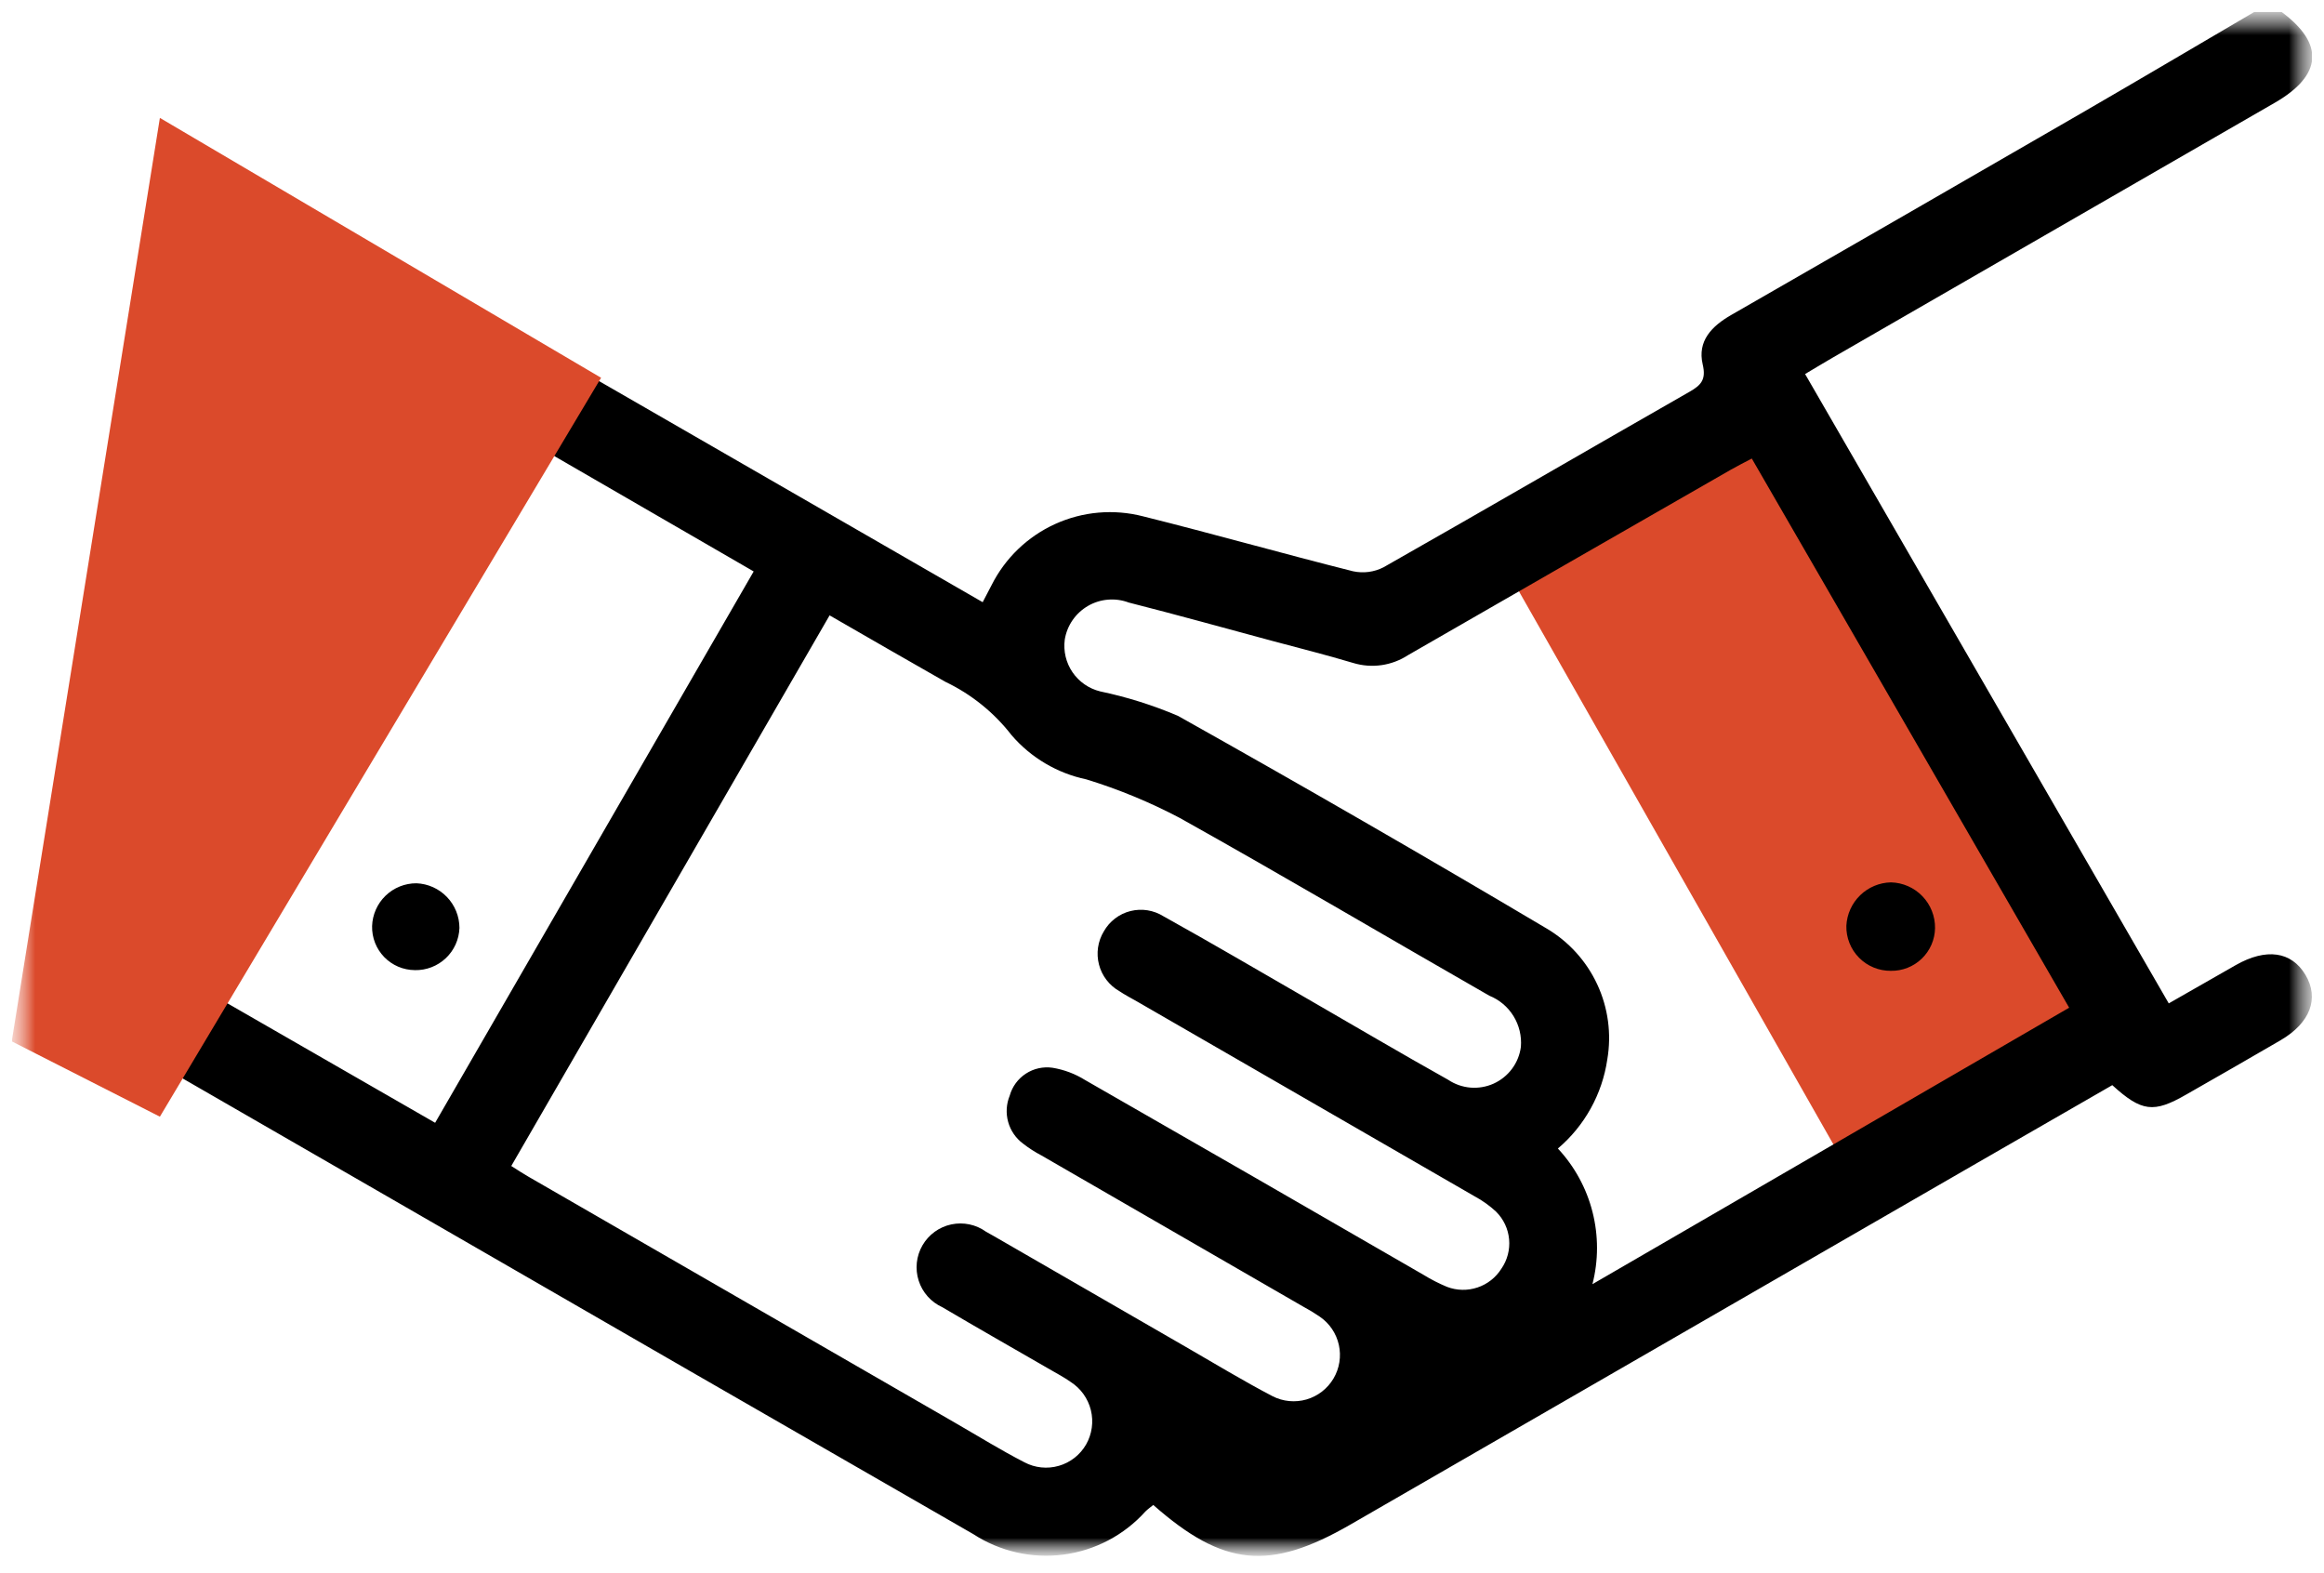
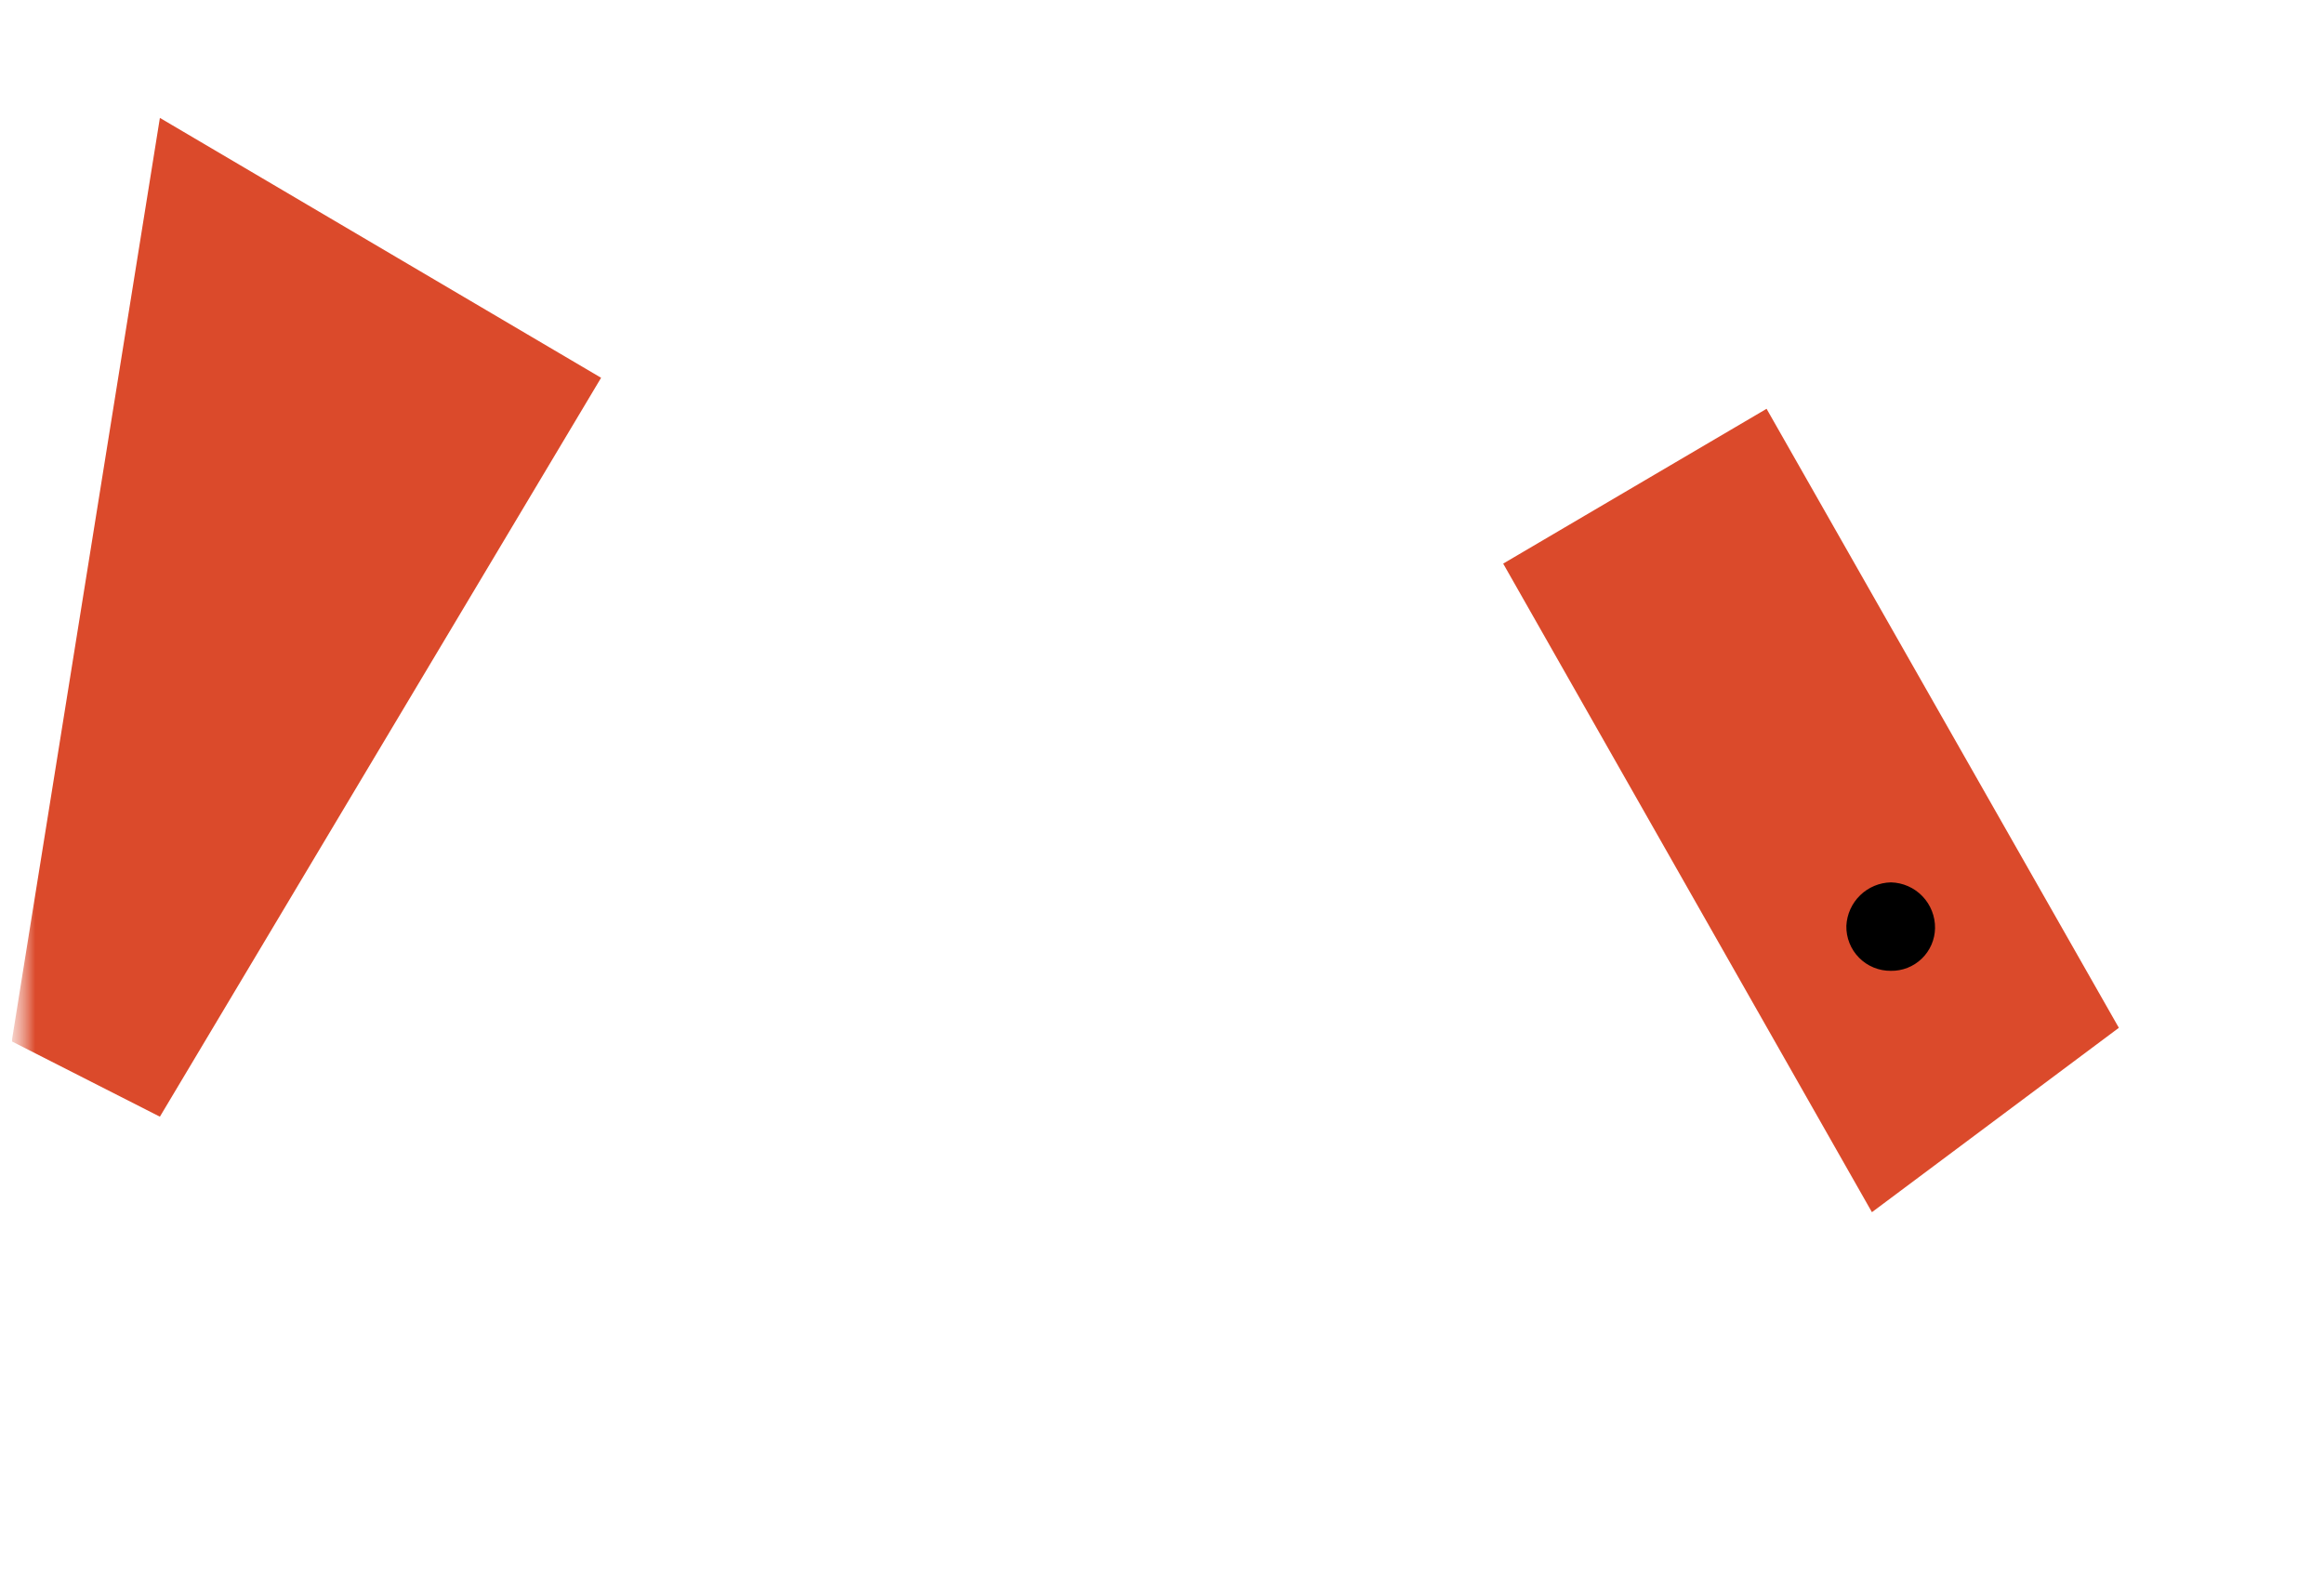
<svg xmlns="http://www.w3.org/2000/svg" width="99" height="67" viewBox="0 0 99 67" fill="none">
  <g clip-path="url(#clip0_21_28)">
    <mask id="mask0_21_28" style="mask-type:luminance" maskUnits="userSpaceOnUse" x="0" y="0" width="99" height="67">
      <path d="M98.5 0.5H0.5V66.275H98.5V0.5Z" fill="white" />
    </mask>
    <g mask="url(#mask0_21_28)">
      <mask id="mask1_21_28" style="mask-type:luminance" maskUnits="userSpaceOnUse" x="0" y="0" width="99" height="67">
        <path d="M98.5 0.5H0.5V66.275H98.5V0.5Z" fill="white" />
      </mask>
      <g mask="url(#mask1_21_28)">
        <path d="M75.254 17.413L64.034 24.007L79.742 51.634L90.261 43.78L75.254 17.413Z" fill="#DB4A2B" />
-         <path d="M97.181 0.5C99.029 1.859 98.934 3.206 96.905 4.376C90.631 7.992 84.357 11.609 78.084 15.226C77.706 15.444 77.334 15.672 76.895 15.932L92.387 42.74C93.394 42.164 94.317 41.64 95.242 41.109C96.536 40.373 97.612 40.524 98.209 41.523C98.806 42.522 98.42 43.572 97.142 44.315C95.809 45.09 94.472 45.86 93.131 46.623C91.743 47.423 91.231 47.359 89.981 46.223C88.012 47.359 86.022 48.5 84.036 49.646C75.199 54.743 66.363 59.84 57.528 64.939C54.086 66.925 52.121 66.739 49.128 64.105C49.021 64.193 48.899 64.279 48.794 64.382C47.888 65.39 46.651 66.042 45.307 66.219C43.963 66.396 42.599 66.087 41.463 65.348C33.272 60.639 25.088 55.923 16.91 51.2L7.41 45.723L9.276 42.5L18.536 47.826L32.106 24.341L22.856 18.989L24.72 15.772L41.861 25.651C42.009 25.366 42.123 25.145 42.24 24.925C42.819 23.773 43.774 22.854 44.948 22.321C46.122 21.787 47.443 21.672 48.691 21.993C51.683 22.739 54.649 23.583 57.64 24.334C58.08 24.429 58.54 24.369 58.94 24.162C63.294 21.691 67.621 19.174 71.968 16.69C72.468 16.405 72.686 16.168 72.534 15.524C72.298 14.524 72.919 13.892 73.752 13.414C78.721 10.561 83.686 7.701 88.646 4.832C91.121 3.4 93.58 1.945 96.046 0.5H97.181ZM21.781 49.667C22.095 49.867 22.303 50.003 22.52 50.127C28.574 53.62 34.629 57.113 40.684 60.604C41.666 61.17 42.631 61.769 43.638 62.287C44.089 62.526 44.615 62.58 45.106 62.438C45.596 62.297 46.012 61.971 46.267 61.528C46.519 61.085 46.592 60.562 46.47 60.066C46.348 59.571 46.04 59.141 45.611 58.866C45.329 58.666 45.021 58.504 44.722 58.331C43.195 57.448 41.661 56.579 40.143 55.682C39.905 55.575 39.693 55.418 39.519 55.224C39.345 55.029 39.214 54.8 39.135 54.551C39.055 54.303 39.028 54.041 39.056 53.781C39.084 53.522 39.166 53.271 39.297 53.045C39.428 52.819 39.604 52.624 39.815 52.47C40.026 52.317 40.267 52.209 40.523 52.155C40.778 52.101 41.041 52.1 41.297 52.154C41.552 52.208 41.793 52.314 42.005 52.467C42.117 52.526 42.226 52.589 42.335 52.652C45.062 54.225 47.789 55.799 50.516 57.373C51.744 58.08 52.956 58.818 54.21 59.473C54.657 59.701 55.174 59.75 55.656 59.611C56.137 59.471 56.548 59.153 56.804 58.722C57.06 58.291 57.142 57.778 57.034 57.288C56.926 56.798 56.635 56.368 56.221 56.085C55.987 55.925 55.745 55.778 55.495 55.645C51.789 53.503 48.08 51.361 44.369 49.22C44.09 49.074 43.825 48.904 43.577 48.71C43.27 48.481 43.048 48.157 42.946 47.788C42.844 47.419 42.867 47.026 43.012 46.672C43.119 46.286 43.364 45.952 43.7 45.733C44.035 45.514 44.439 45.425 44.836 45.482C45.328 45.563 45.8 45.74 46.223 46.004C51.032 48.759 55.836 51.524 60.636 54.3C60.957 54.498 61.293 54.67 61.642 54.815C62.058 54.974 62.516 54.983 62.938 54.842C63.361 54.701 63.721 54.418 63.958 54.041C64.211 53.675 64.327 53.231 64.286 52.788C64.246 52.344 64.05 51.929 63.735 51.615C63.459 51.358 63.151 51.137 62.819 50.959C58.019 48.185 53.219 45.415 48.419 42.649C48.173 42.508 47.919 42.378 47.685 42.22C47.472 42.099 47.285 41.936 47.136 41.742C46.986 41.547 46.877 41.325 46.816 41.087C46.754 40.85 46.74 40.602 46.775 40.36C46.81 40.117 46.894 39.884 47.021 39.674C47.142 39.46 47.304 39.273 47.499 39.124C47.694 38.975 47.918 38.867 48.156 38.807C48.394 38.748 48.642 38.736 48.884 38.775C49.126 38.814 49.358 38.901 49.566 39.032C51.63 40.178 53.666 41.375 55.712 42.554C57.704 43.701 59.682 44.872 61.688 45.993C61.971 46.183 62.297 46.298 62.637 46.327C62.976 46.355 63.317 46.297 63.628 46.157C63.938 46.016 64.208 45.799 64.411 45.526C64.614 45.252 64.744 44.931 64.788 44.593C64.826 44.134 64.716 43.675 64.475 43.283C64.234 42.891 63.873 42.586 63.446 42.414C59.046 39.894 54.682 37.314 50.259 34.842C48.987 34.171 47.655 33.621 46.281 33.199C45.039 32.938 43.917 32.276 43.09 31.313C42.34 30.346 41.375 29.569 40.271 29.042C38.64 28.118 37.02 27.177 35.34 26.212L21.779 49.667M74.625 19.532C74.279 19.715 74.003 19.852 73.736 20.005C69.149 22.634 64.564 25.268 59.983 27.905C59.642 28.128 59.255 28.274 58.852 28.332C58.448 28.39 58.036 28.358 57.646 28.24C56.501 27.896 55.341 27.607 54.187 27.297C52.153 26.749 50.123 26.184 48.081 25.665C47.799 25.559 47.497 25.517 47.197 25.543C46.897 25.567 46.606 25.659 46.346 25.81C46.086 25.961 45.862 26.168 45.691 26.415C45.52 26.663 45.406 26.946 45.358 27.243C45.293 27.732 45.41 28.227 45.688 28.635C45.966 29.042 46.385 29.332 46.864 29.45C48.001 29.688 49.112 30.037 50.181 30.493C55.451 33.448 60.684 36.466 65.881 39.548C66.827 40.106 67.581 40.939 68.043 41.935C68.506 42.932 68.654 44.045 68.469 45.128C68.252 46.607 67.504 47.956 66.364 48.922C67.075 49.684 67.582 50.613 67.839 51.623C68.096 52.633 68.095 53.691 67.836 54.7L88.144 42.924L74.625 19.532Z" fill="black" />
-         <path d="M17.669 41.323C17.426 41.321 17.186 41.271 16.962 41.176C16.738 41.08 16.536 40.941 16.367 40.767C16.198 40.592 16.065 40.386 15.976 40.159C15.888 39.933 15.845 39.691 15.851 39.448C15.866 38.958 16.073 38.492 16.426 38.152C16.779 37.811 17.251 37.622 17.742 37.624C18.233 37.644 18.697 37.853 19.038 38.207C19.379 38.561 19.57 39.033 19.572 39.524C19.556 40.014 19.348 40.477 18.992 40.814C18.636 41.151 18.162 41.334 17.672 41.324" fill="black" />
        <path d="M80.546 41.353C80.295 41.355 80.045 41.307 79.813 41.211C79.58 41.115 79.37 40.974 79.193 40.794C79.016 40.615 78.878 40.403 78.785 40.169C78.692 39.935 78.647 39.685 78.653 39.434C78.677 38.943 78.887 38.479 79.239 38.136C79.592 37.792 80.061 37.596 80.553 37.585C81.06 37.598 81.541 37.809 81.893 38.175C82.244 38.54 82.438 39.029 82.431 39.536C82.422 40.027 82.219 40.494 81.865 40.835C81.512 41.175 81.037 41.362 80.546 41.353Z" fill="black" />
        <path d="M25.606 16.092L6.811 47.566L0.5 44.357L6.811 5.022L25.606 16.092Z" fill="#DB4A2B" />
      </g>
    </g>
  </g>
  <defs>
    <clipPath id="clip0_21_28">
      <rect width="98" height="66" fill="white" transform="translate(0.5 0.5)" />
    </clipPath>
  </defs>
</svg>